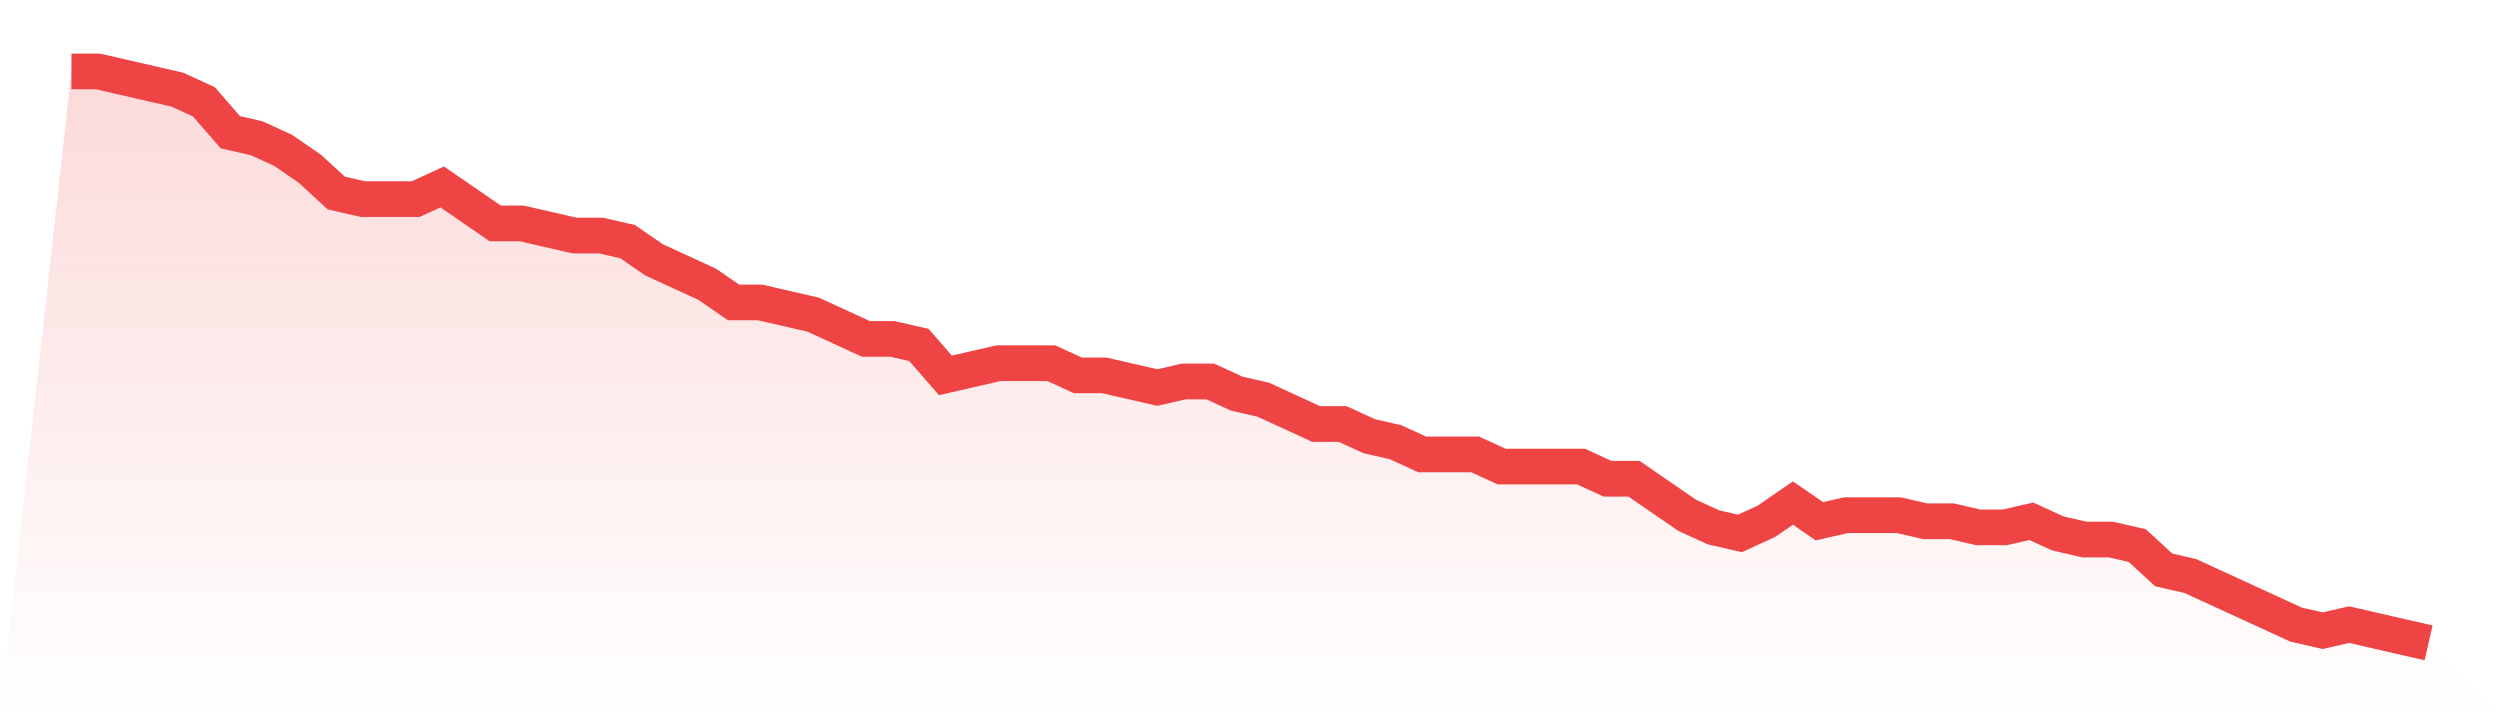
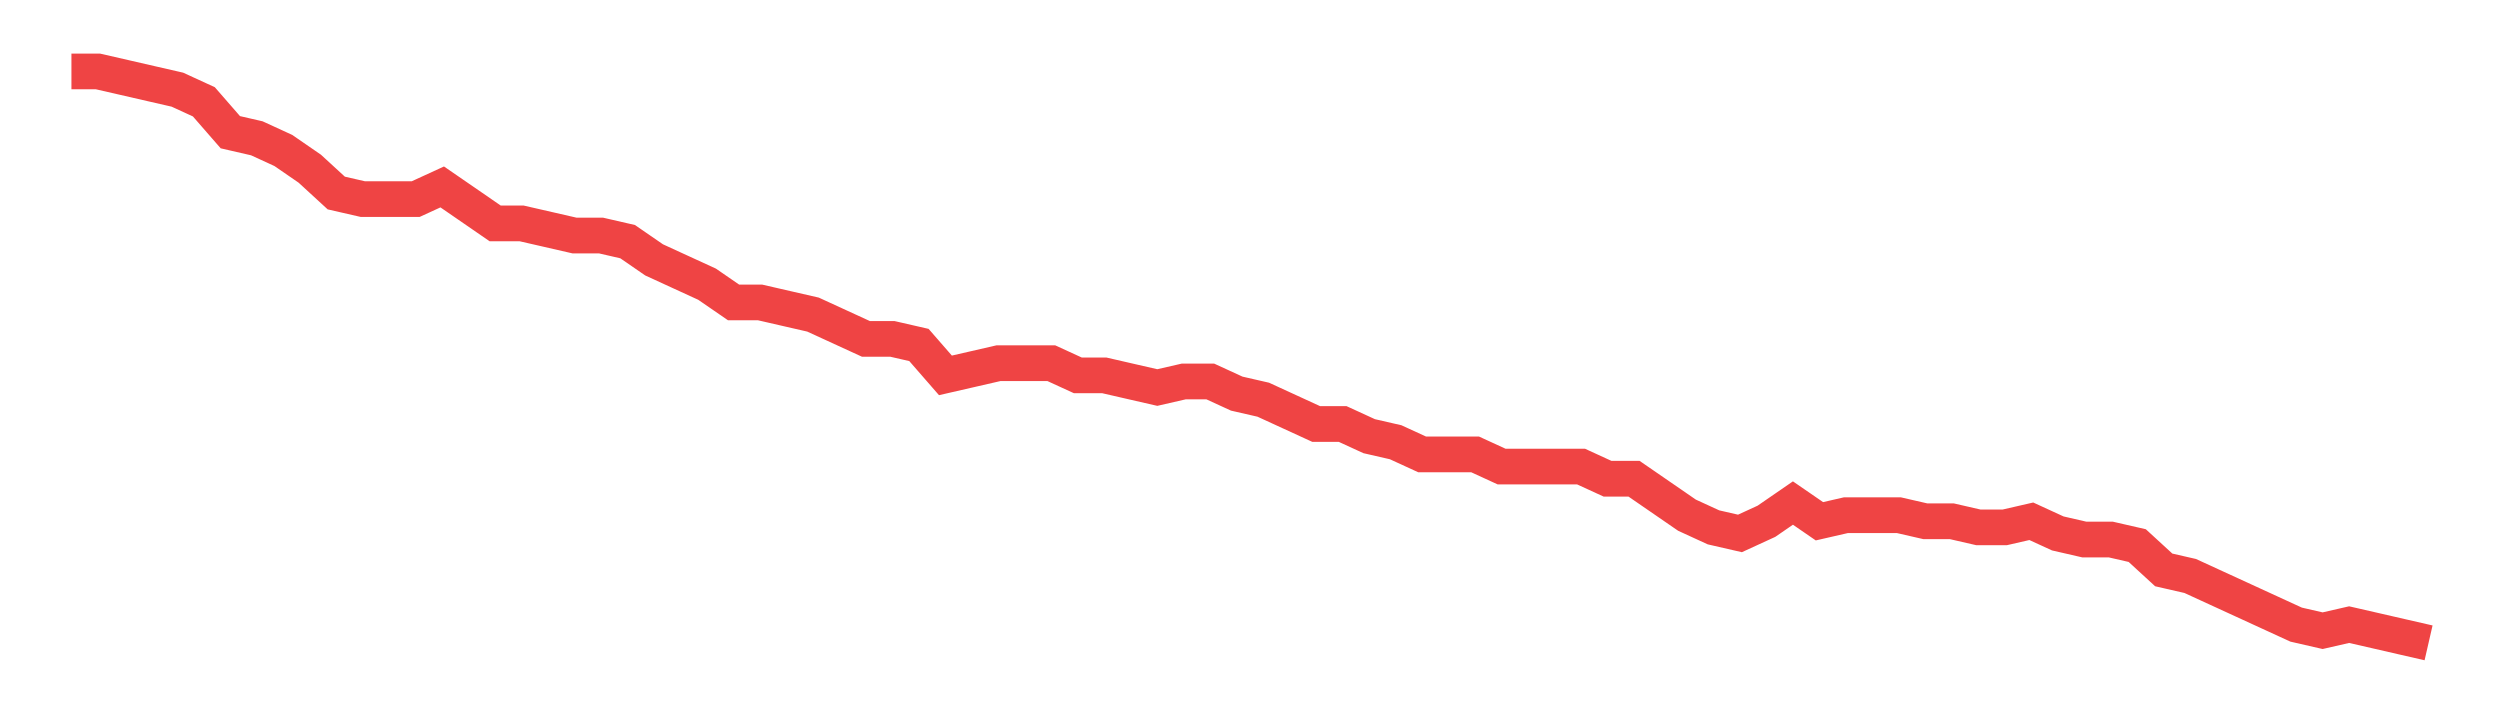
<svg xmlns="http://www.w3.org/2000/svg" viewBox="0 0 140 40">
  <defs>
    <linearGradient id="gradient" x1="0" x2="0" y1="0" y2="1">
      <stop offset="0%" stop-color="#ef4444" stop-opacity="0.2" />
      <stop offset="100%" stop-color="#ef4444" stop-opacity="0" />
    </linearGradient>
  </defs>
-   <path d="M4,4 L4,4 L5.483,4 L6.966,4.34 L8.449,4.681 L9.933,5.021 L11.416,5.702 L12.899,7.404 L14.382,7.745 L15.865,8.426 L17.348,9.447 L18.831,10.809 L20.315,11.149 L21.798,11.149 L23.281,11.149 L24.764,10.468 L26.247,11.489 L27.73,12.511 L29.213,12.511 L30.697,12.851 L32.18,13.191 L33.663,13.191 L35.146,13.532 L36.629,14.553 L38.112,15.234 L39.596,15.915 L41.079,16.936 L42.562,16.936 L44.045,17.277 L45.528,17.617 L47.011,18.298 L48.494,18.979 L49.978,18.979 L51.461,19.319 L52.944,21.021 L54.427,20.681 L55.91,20.34 L57.393,20.34 L58.876,20.34 L60.36,21.021 L61.843,21.021 L63.326,21.362 L64.809,21.702 L66.292,21.362 L67.775,21.362 L69.258,22.043 L70.742,22.383 L72.225,23.064 L73.708,23.745 L75.191,23.745 L76.674,24.426 L78.157,24.766 L79.64,25.447 L81.124,25.447 L82.607,25.447 L84.09,26.128 L85.573,26.128 L87.056,26.128 L88.539,26.128 L90.022,26.809 L91.506,26.809 L92.989,27.83 L94.472,28.851 L95.955,29.532 L97.438,29.872 L98.921,29.191 L100.404,28.17 L101.888,29.191 L103.371,28.851 L104.854,28.851 L106.337,28.851 L107.82,29.191 L109.303,29.191 L110.787,29.532 L112.27,29.532 L113.753,29.191 L115.236,29.872 L116.719,30.213 L118.202,30.213 L119.685,30.553 L121.169,31.915 L122.652,32.255 L124.135,32.936 L125.618,33.617 L127.101,34.298 L128.584,34.979 L130.067,35.319 L131.551,34.979 L133.034,35.319 L134.517,35.66 L136,36 L140,40 L0,40 z" fill="url(#gradient)" />
  <path d="M4,4 L4,4 L5.483,4 L6.966,4.34 L8.449,4.681 L9.933,5.021 L11.416,5.702 L12.899,7.404 L14.382,7.745 L15.865,8.426 L17.348,9.447 L18.831,10.809 L20.315,11.149 L21.798,11.149 L23.281,11.149 L24.764,10.468 L26.247,11.489 L27.73,12.511 L29.213,12.511 L30.697,12.851 L32.18,13.191 L33.663,13.191 L35.146,13.532 L36.629,14.553 L38.112,15.234 L39.596,15.915 L41.079,16.936 L42.562,16.936 L44.045,17.277 L45.528,17.617 L47.011,18.298 L48.494,18.979 L49.978,18.979 L51.461,19.319 L52.944,21.021 L54.427,20.681 L55.91,20.34 L57.393,20.34 L58.876,20.34 L60.36,21.021 L61.843,21.021 L63.326,21.362 L64.809,21.702 L66.292,21.362 L67.775,21.362 L69.258,22.043 L70.742,22.383 L72.225,23.064 L73.708,23.745 L75.191,23.745 L76.674,24.426 L78.157,24.766 L79.64,25.447 L81.124,25.447 L82.607,25.447 L84.09,26.128 L85.573,26.128 L87.056,26.128 L88.539,26.128 L90.022,26.809 L91.506,26.809 L92.989,27.83 L94.472,28.851 L95.955,29.532 L97.438,29.872 L98.921,29.191 L100.404,28.17 L101.888,29.191 L103.371,28.851 L104.854,28.851 L106.337,28.851 L107.82,29.191 L109.303,29.191 L110.787,29.532 L112.27,29.532 L113.753,29.191 L115.236,29.872 L116.719,30.213 L118.202,30.213 L119.685,30.553 L121.169,31.915 L122.652,32.255 L124.135,32.936 L125.618,33.617 L127.101,34.298 L128.584,34.979 L130.067,35.319 L131.551,34.979 L133.034,35.319 L134.517,35.66 L136,36" fill="none" stroke="#ef4444" stroke-width="2" />
</svg>